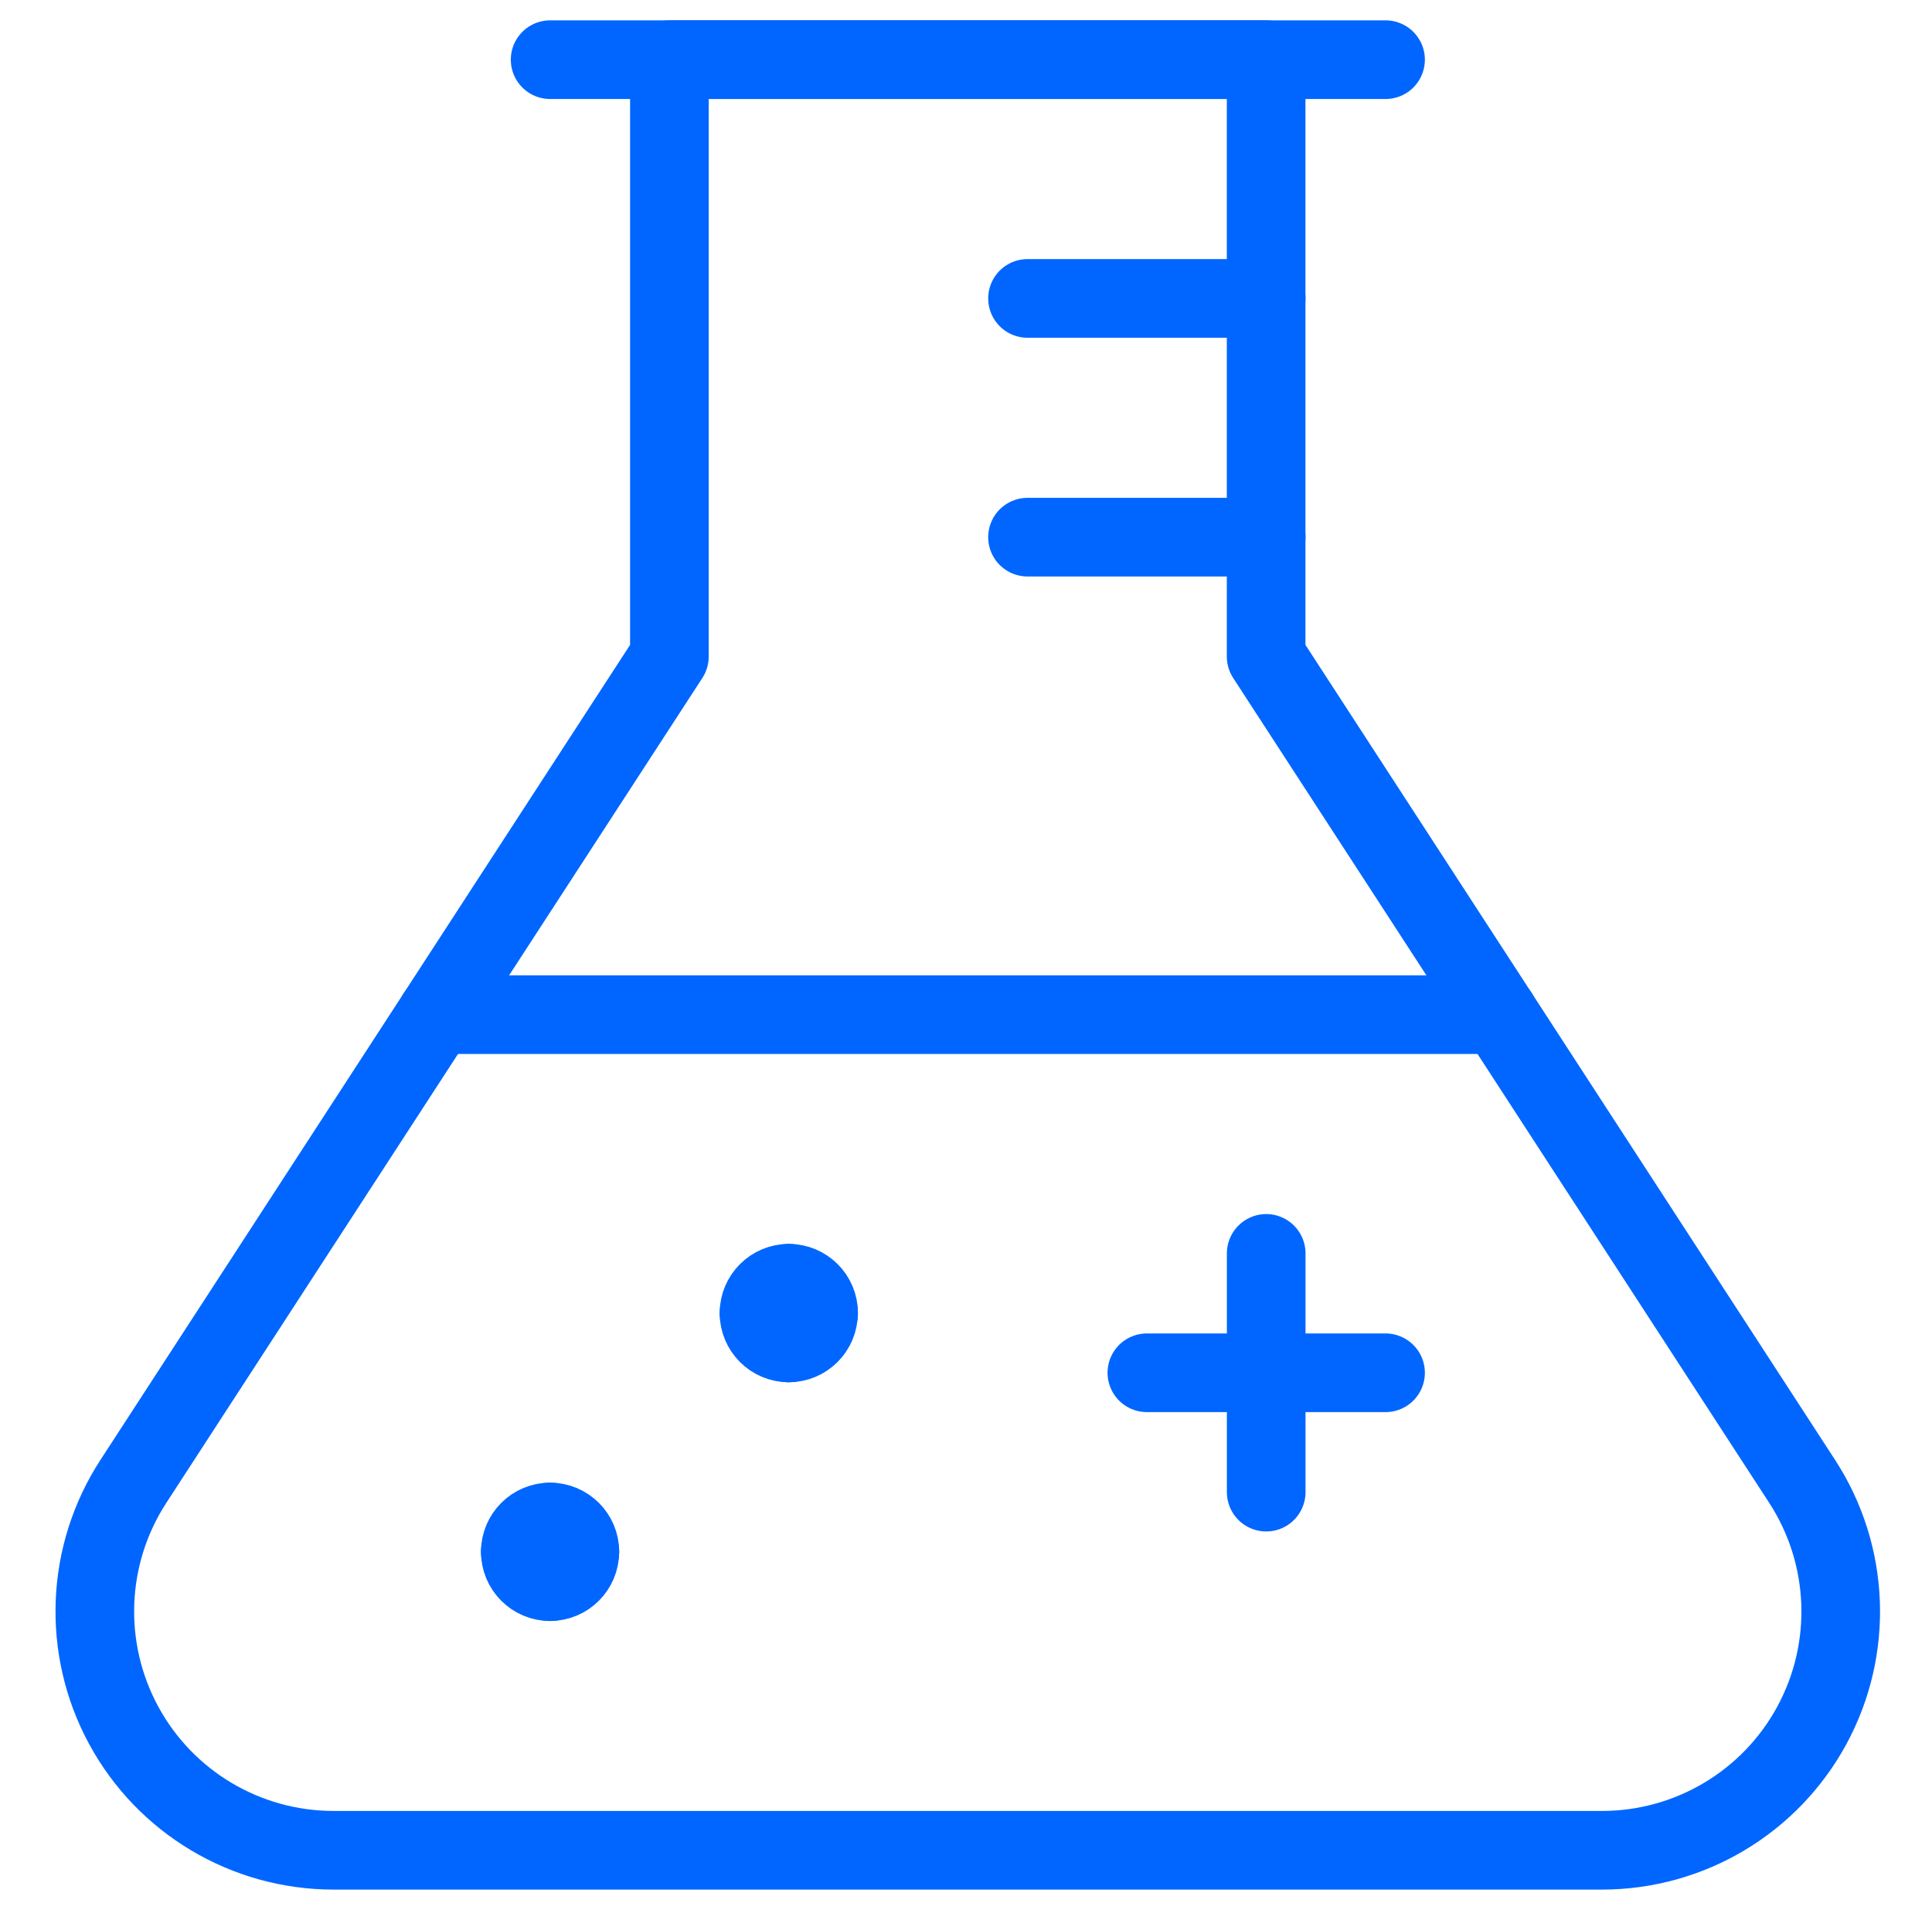
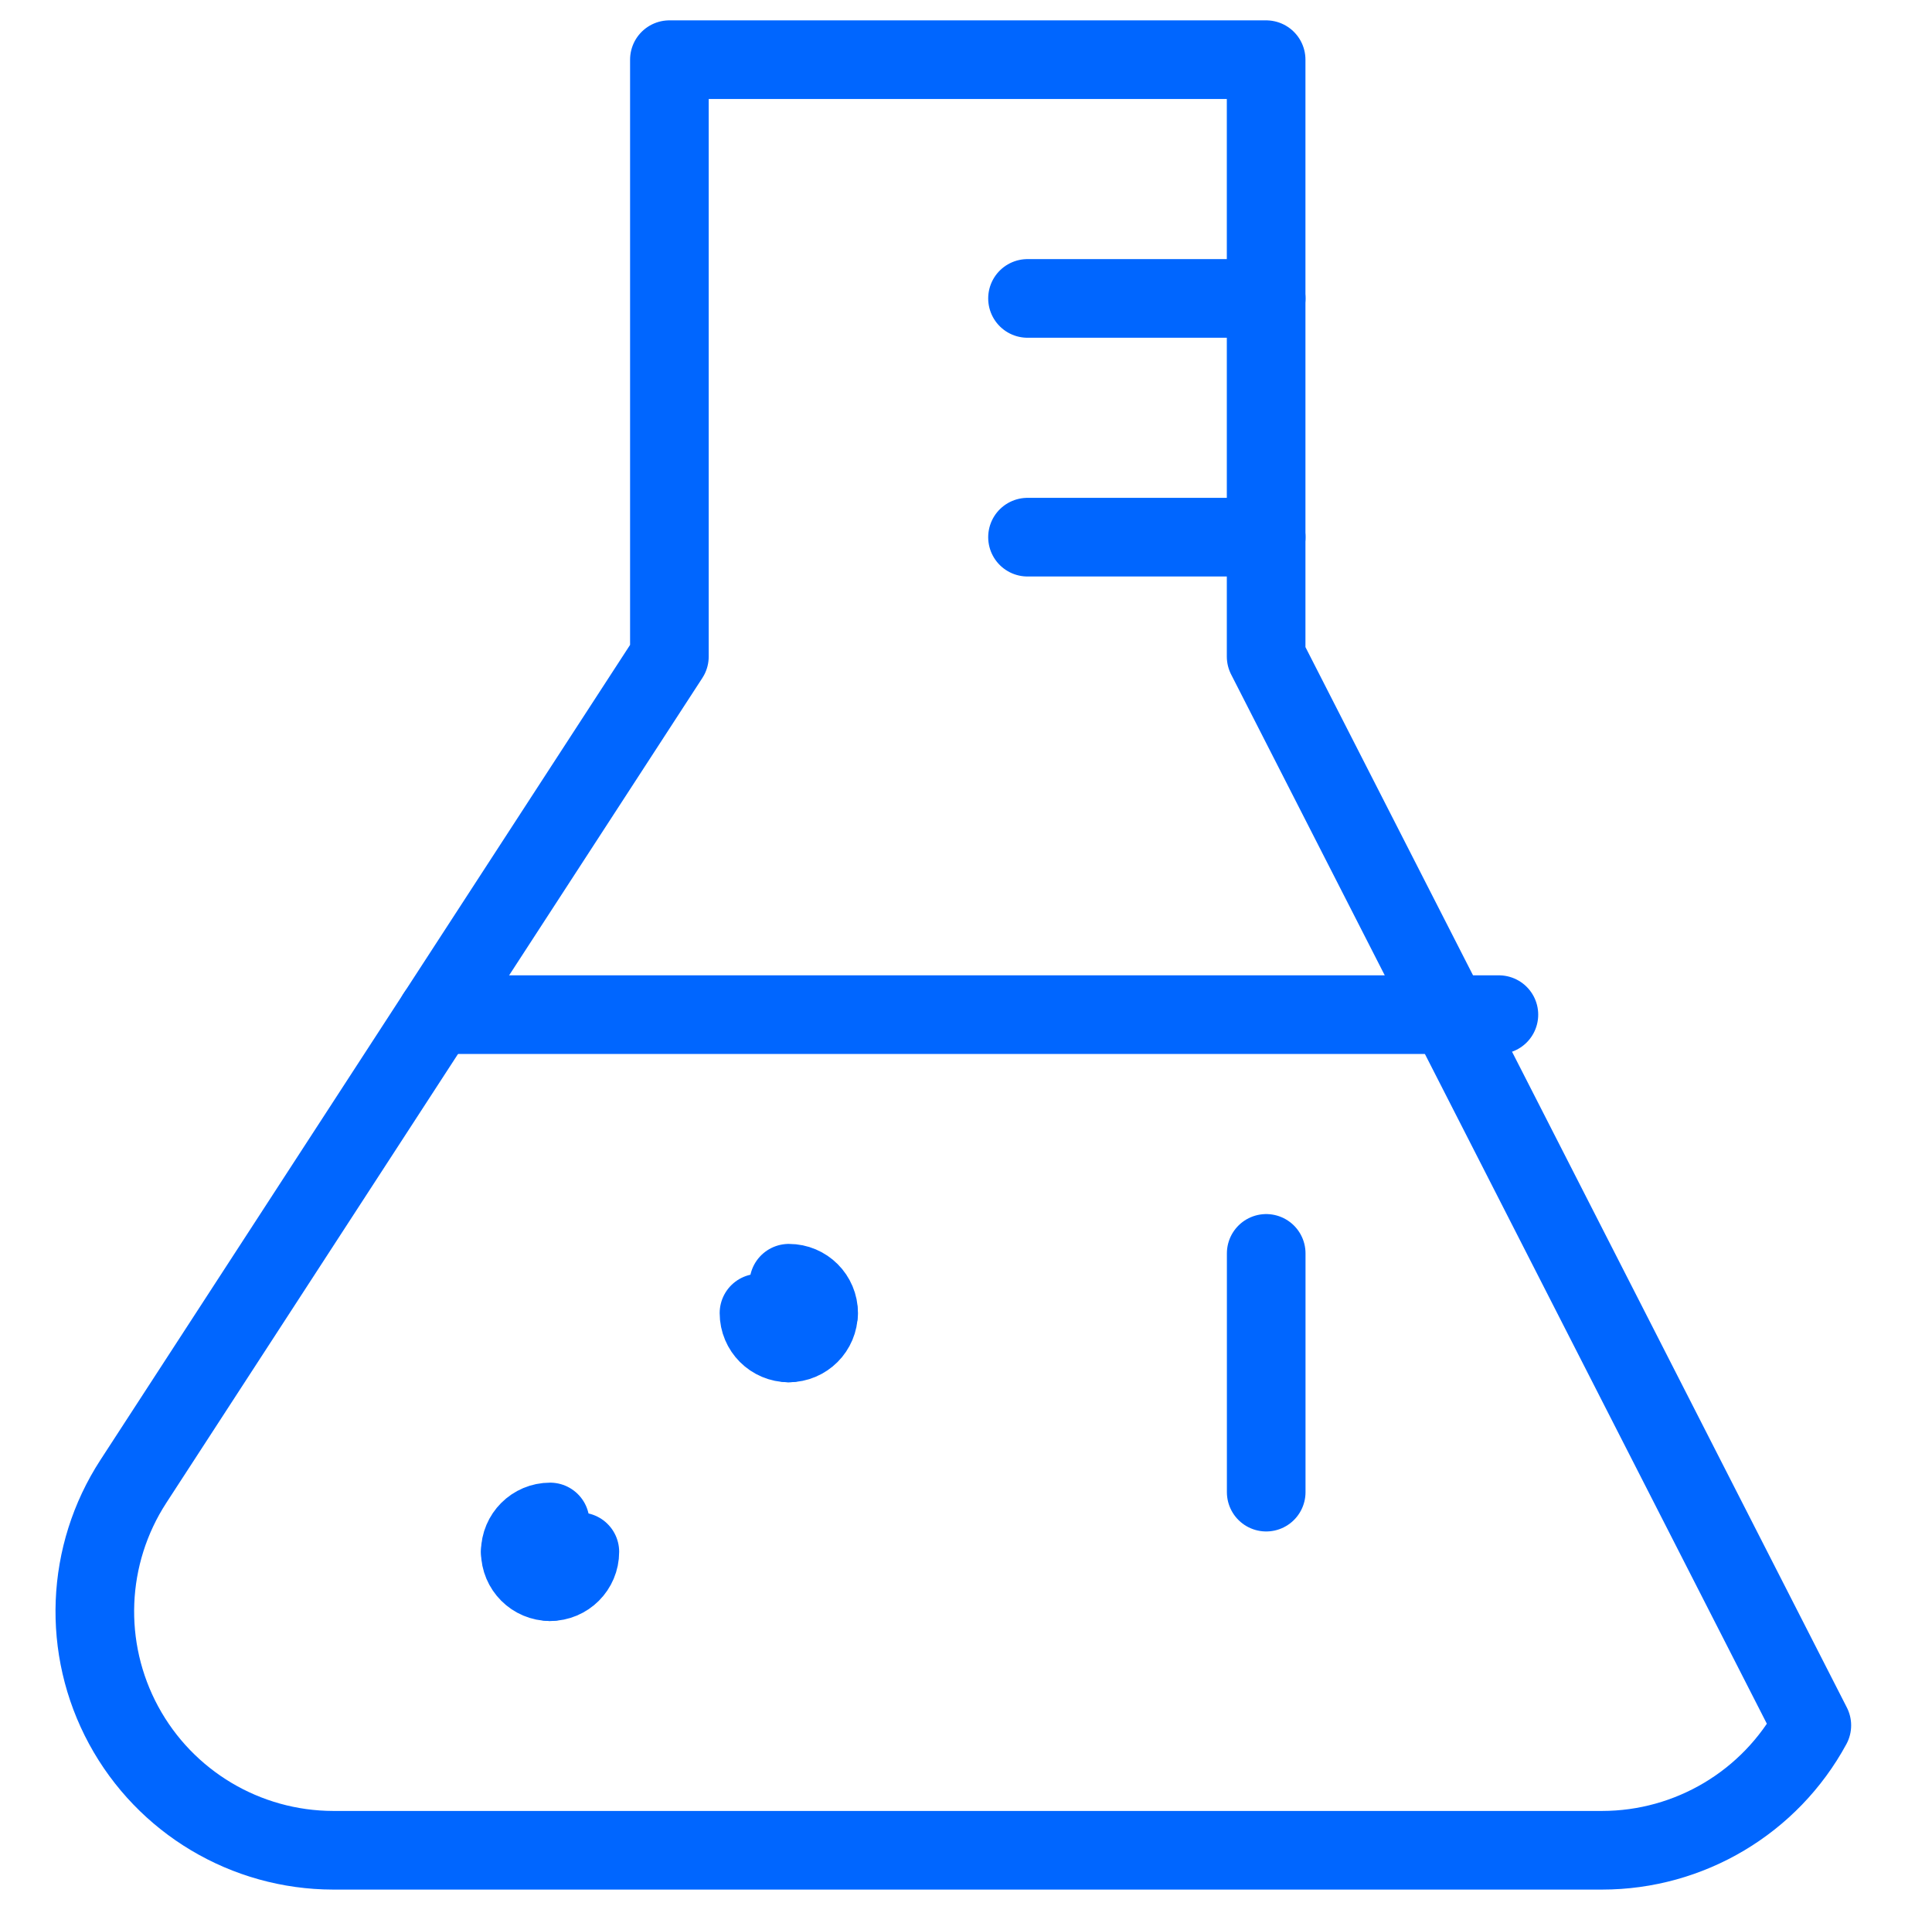
<svg xmlns="http://www.w3.org/2000/svg" width="86" height="85" viewBox="0 0 86 85" fill="none">
-   <path d="M24.488 2.656H61.676" stroke="#0066FF" stroke-width="3.5" stroke-linecap="round" stroke-linejoin="round" />
-   <path fill-rule="evenodd" clip-rule="evenodd" d="M56.36 29.219V2.656H29.797V29.219L5.937 65.928C3.815 69.193 3.649 73.356 5.504 76.78C7.358 80.203 10.937 82.338 14.831 82.344H71.313C75.209 82.343 78.793 80.21 80.651 76.786C82.509 73.362 82.344 69.195 80.22 65.928L56.36 29.219Z" stroke="#0066FF" stroke-width="3.5" stroke-linecap="round" stroke-linejoin="round" />
+   <path fill-rule="evenodd" clip-rule="evenodd" d="M56.36 29.219V2.656H29.797V29.219L5.937 65.928C3.815 69.193 3.649 73.356 5.504 76.78C7.358 80.203 10.937 82.338 14.831 82.344H71.313C75.209 82.343 78.793 80.21 80.651 76.786L56.36 29.219Z" stroke="#0066FF" stroke-width="3.5" stroke-linecap="round" stroke-linejoin="round" />
  <path d="M19.439 45.156H66.721" stroke="#0066FF" stroke-width="3.5" stroke-linecap="round" stroke-linejoin="round" />
-   <path d="M51.051 61.094H61.676" stroke="#0066FF" stroke-width="3.5" stroke-linecap="round" stroke-linejoin="round" />
  <path d="M56.363 55.781V66.406" stroke="#0066FF" stroke-width="3.5" stroke-linecap="round" stroke-linejoin="round" />
-   <path d="M24.488 67.734C25.22 67.736 25.813 68.33 25.813 69.062" stroke="#0066FF" stroke-width="3.5" stroke-linecap="round" stroke-linejoin="round" />
  <path d="M23.16 69.062C23.16 68.329 23.755 67.734 24.488 67.734" stroke="#0066FF" stroke-width="3.5" stroke-linecap="round" stroke-linejoin="round" />
  <path d="M24.488 70.391C23.755 70.391 23.16 69.796 23.16 69.062" stroke="#0066FF" stroke-width="3.5" stroke-linecap="round" stroke-linejoin="round" />
  <path d="M25.811 69.062C25.811 69.796 25.216 70.391 24.482 70.391" stroke="#0066FF" stroke-width="3.5" stroke-linecap="round" stroke-linejoin="round" />
  <path d="M35.113 57.109C35.847 57.109 36.441 57.704 36.441 58.438" stroke="#0066FF" stroke-width="3.5" stroke-linecap="round" stroke-linejoin="round" />
-   <path d="M33.785 58.438C33.785 57.704 34.38 57.109 35.113 57.109" stroke="#0066FF" stroke-width="3.5" stroke-linecap="round" stroke-linejoin="round" />
  <path d="M35.113 59.766C34.38 59.766 33.785 59.171 33.785 58.438" stroke="#0066FF" stroke-width="3.5" stroke-linecap="round" stroke-linejoin="round" />
  <path d="M36.435 58.438C36.435 59.171 35.841 59.766 35.107 59.766" stroke="#0066FF" stroke-width="3.5" stroke-linecap="round" stroke-linejoin="round" />
  <path d="M56.363 13.281H45.738" stroke="#0066FF" stroke-width="3.5" stroke-linecap="round" stroke-linejoin="round" />
  <path d="M56.363 23.906H45.738" stroke="#0066FF" stroke-width="3.5" stroke-linecap="round" stroke-linejoin="round" />
</svg>